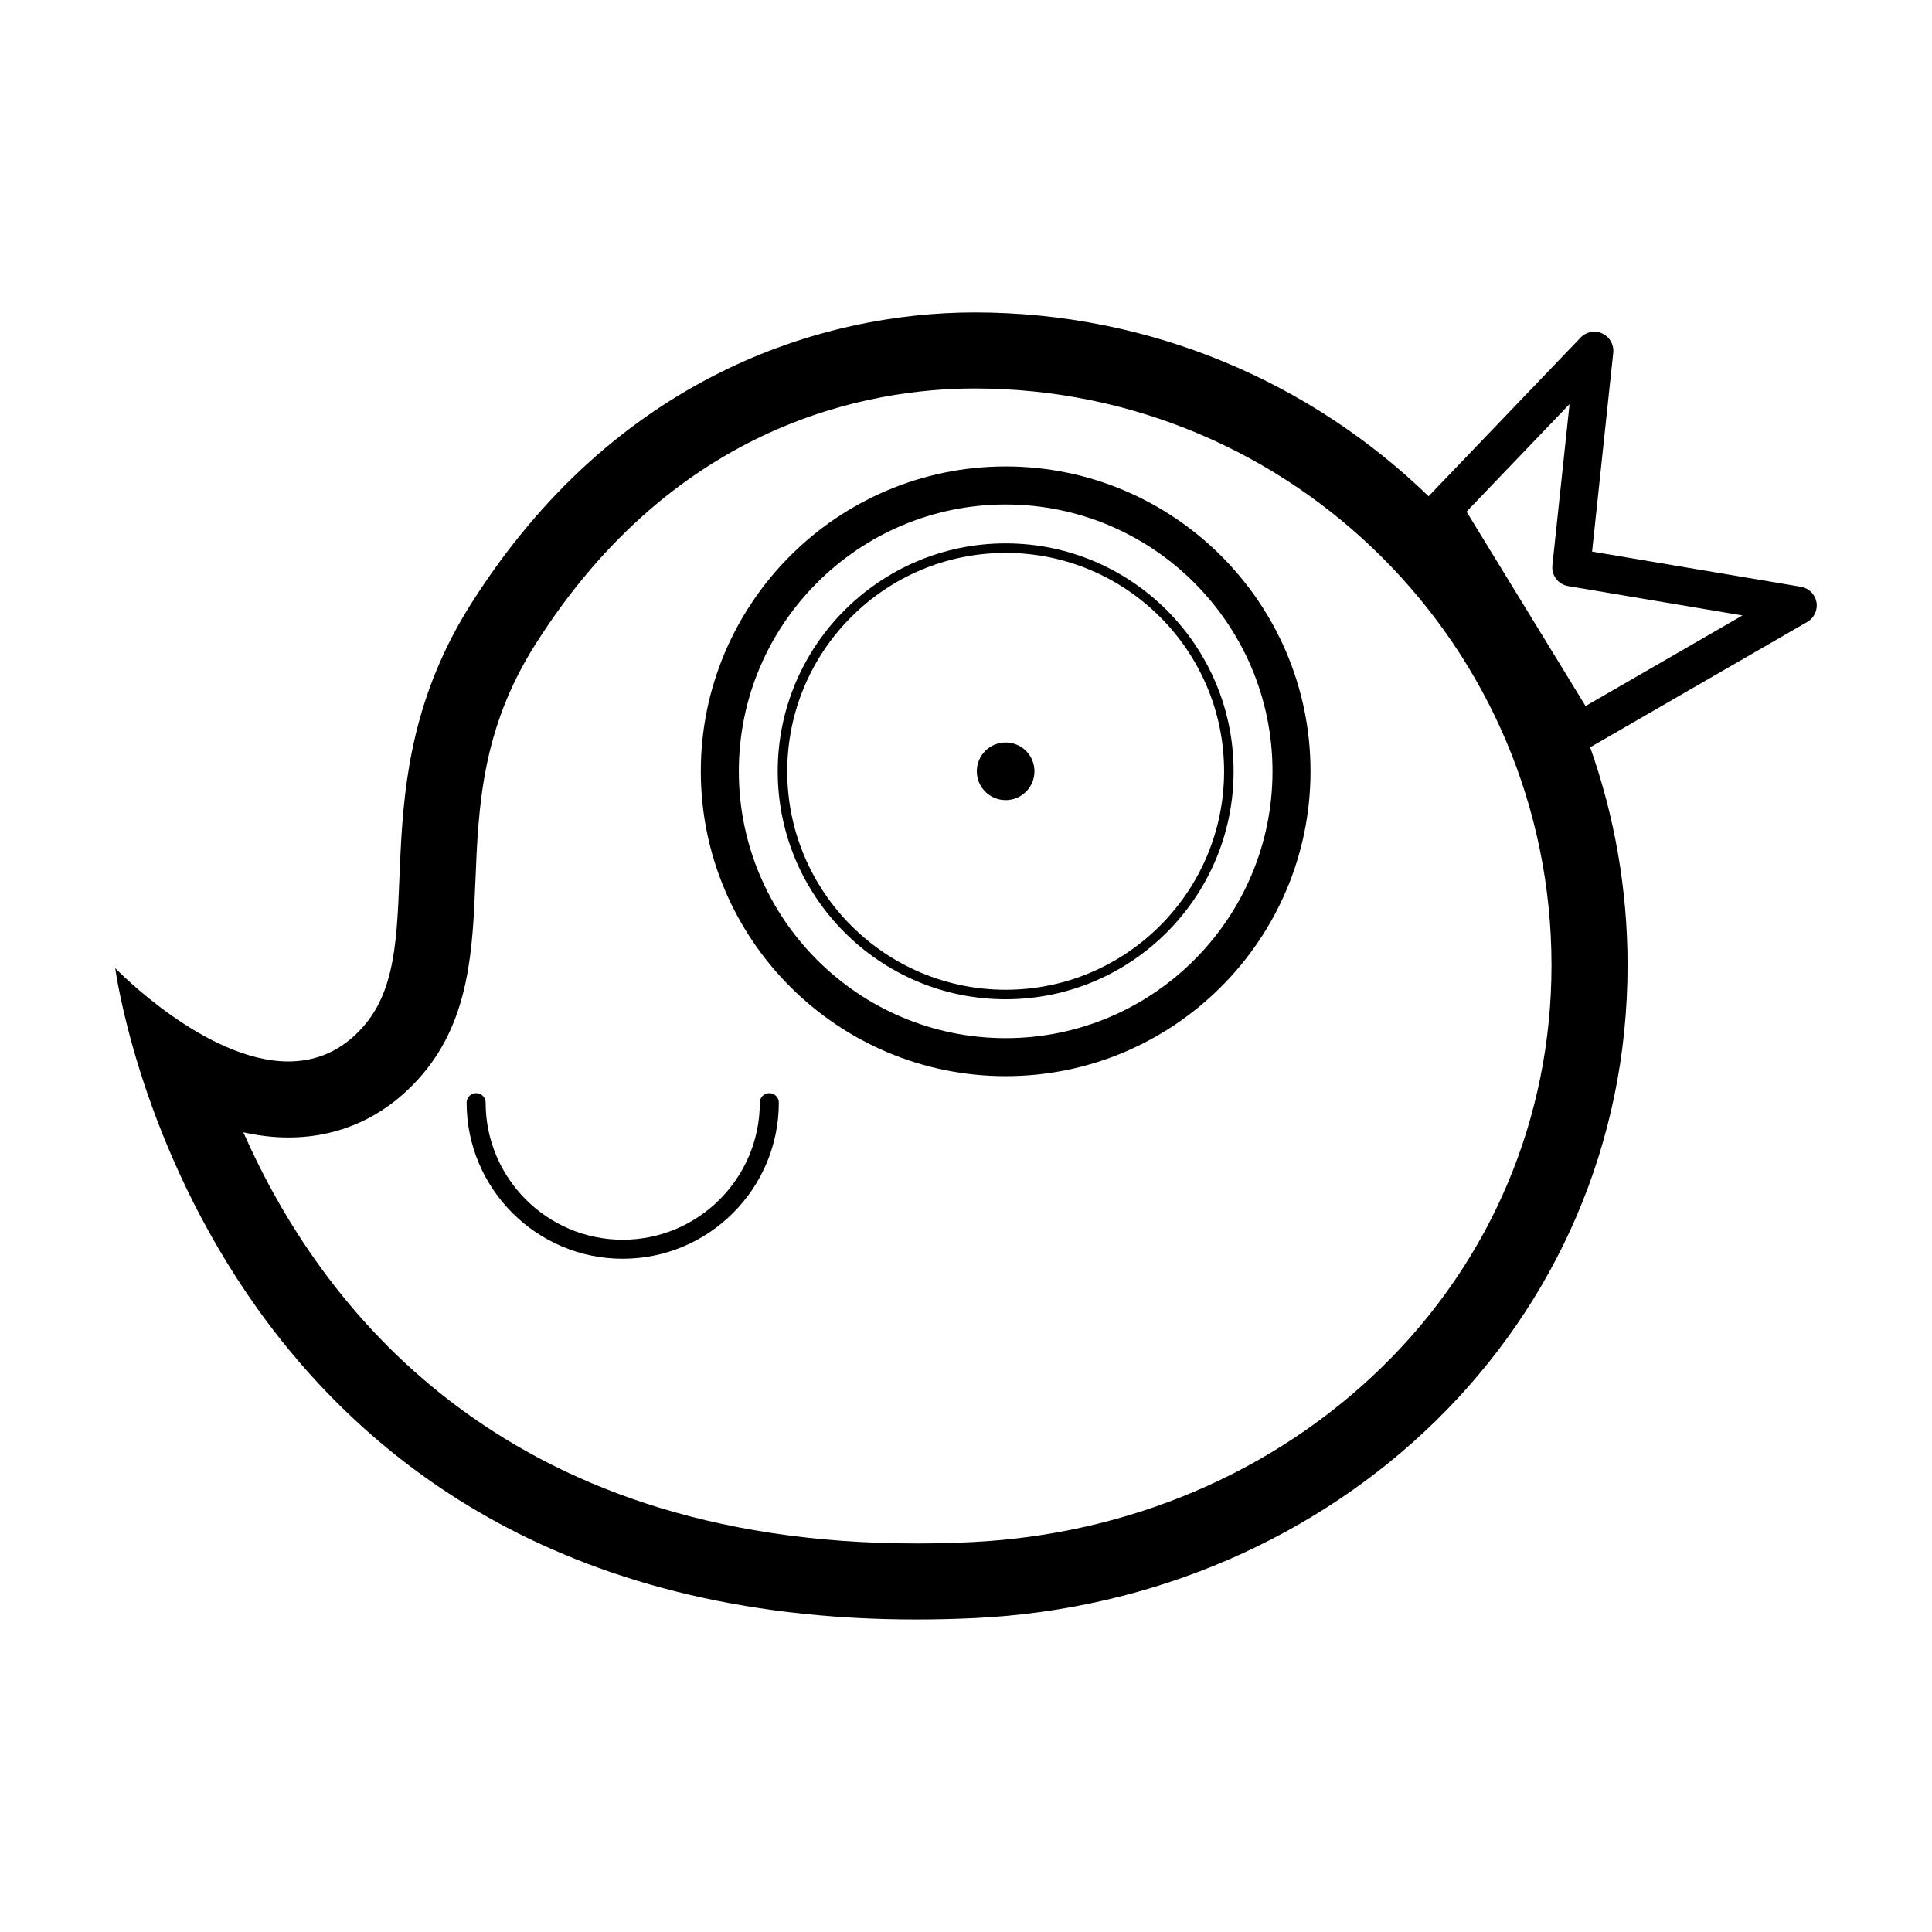
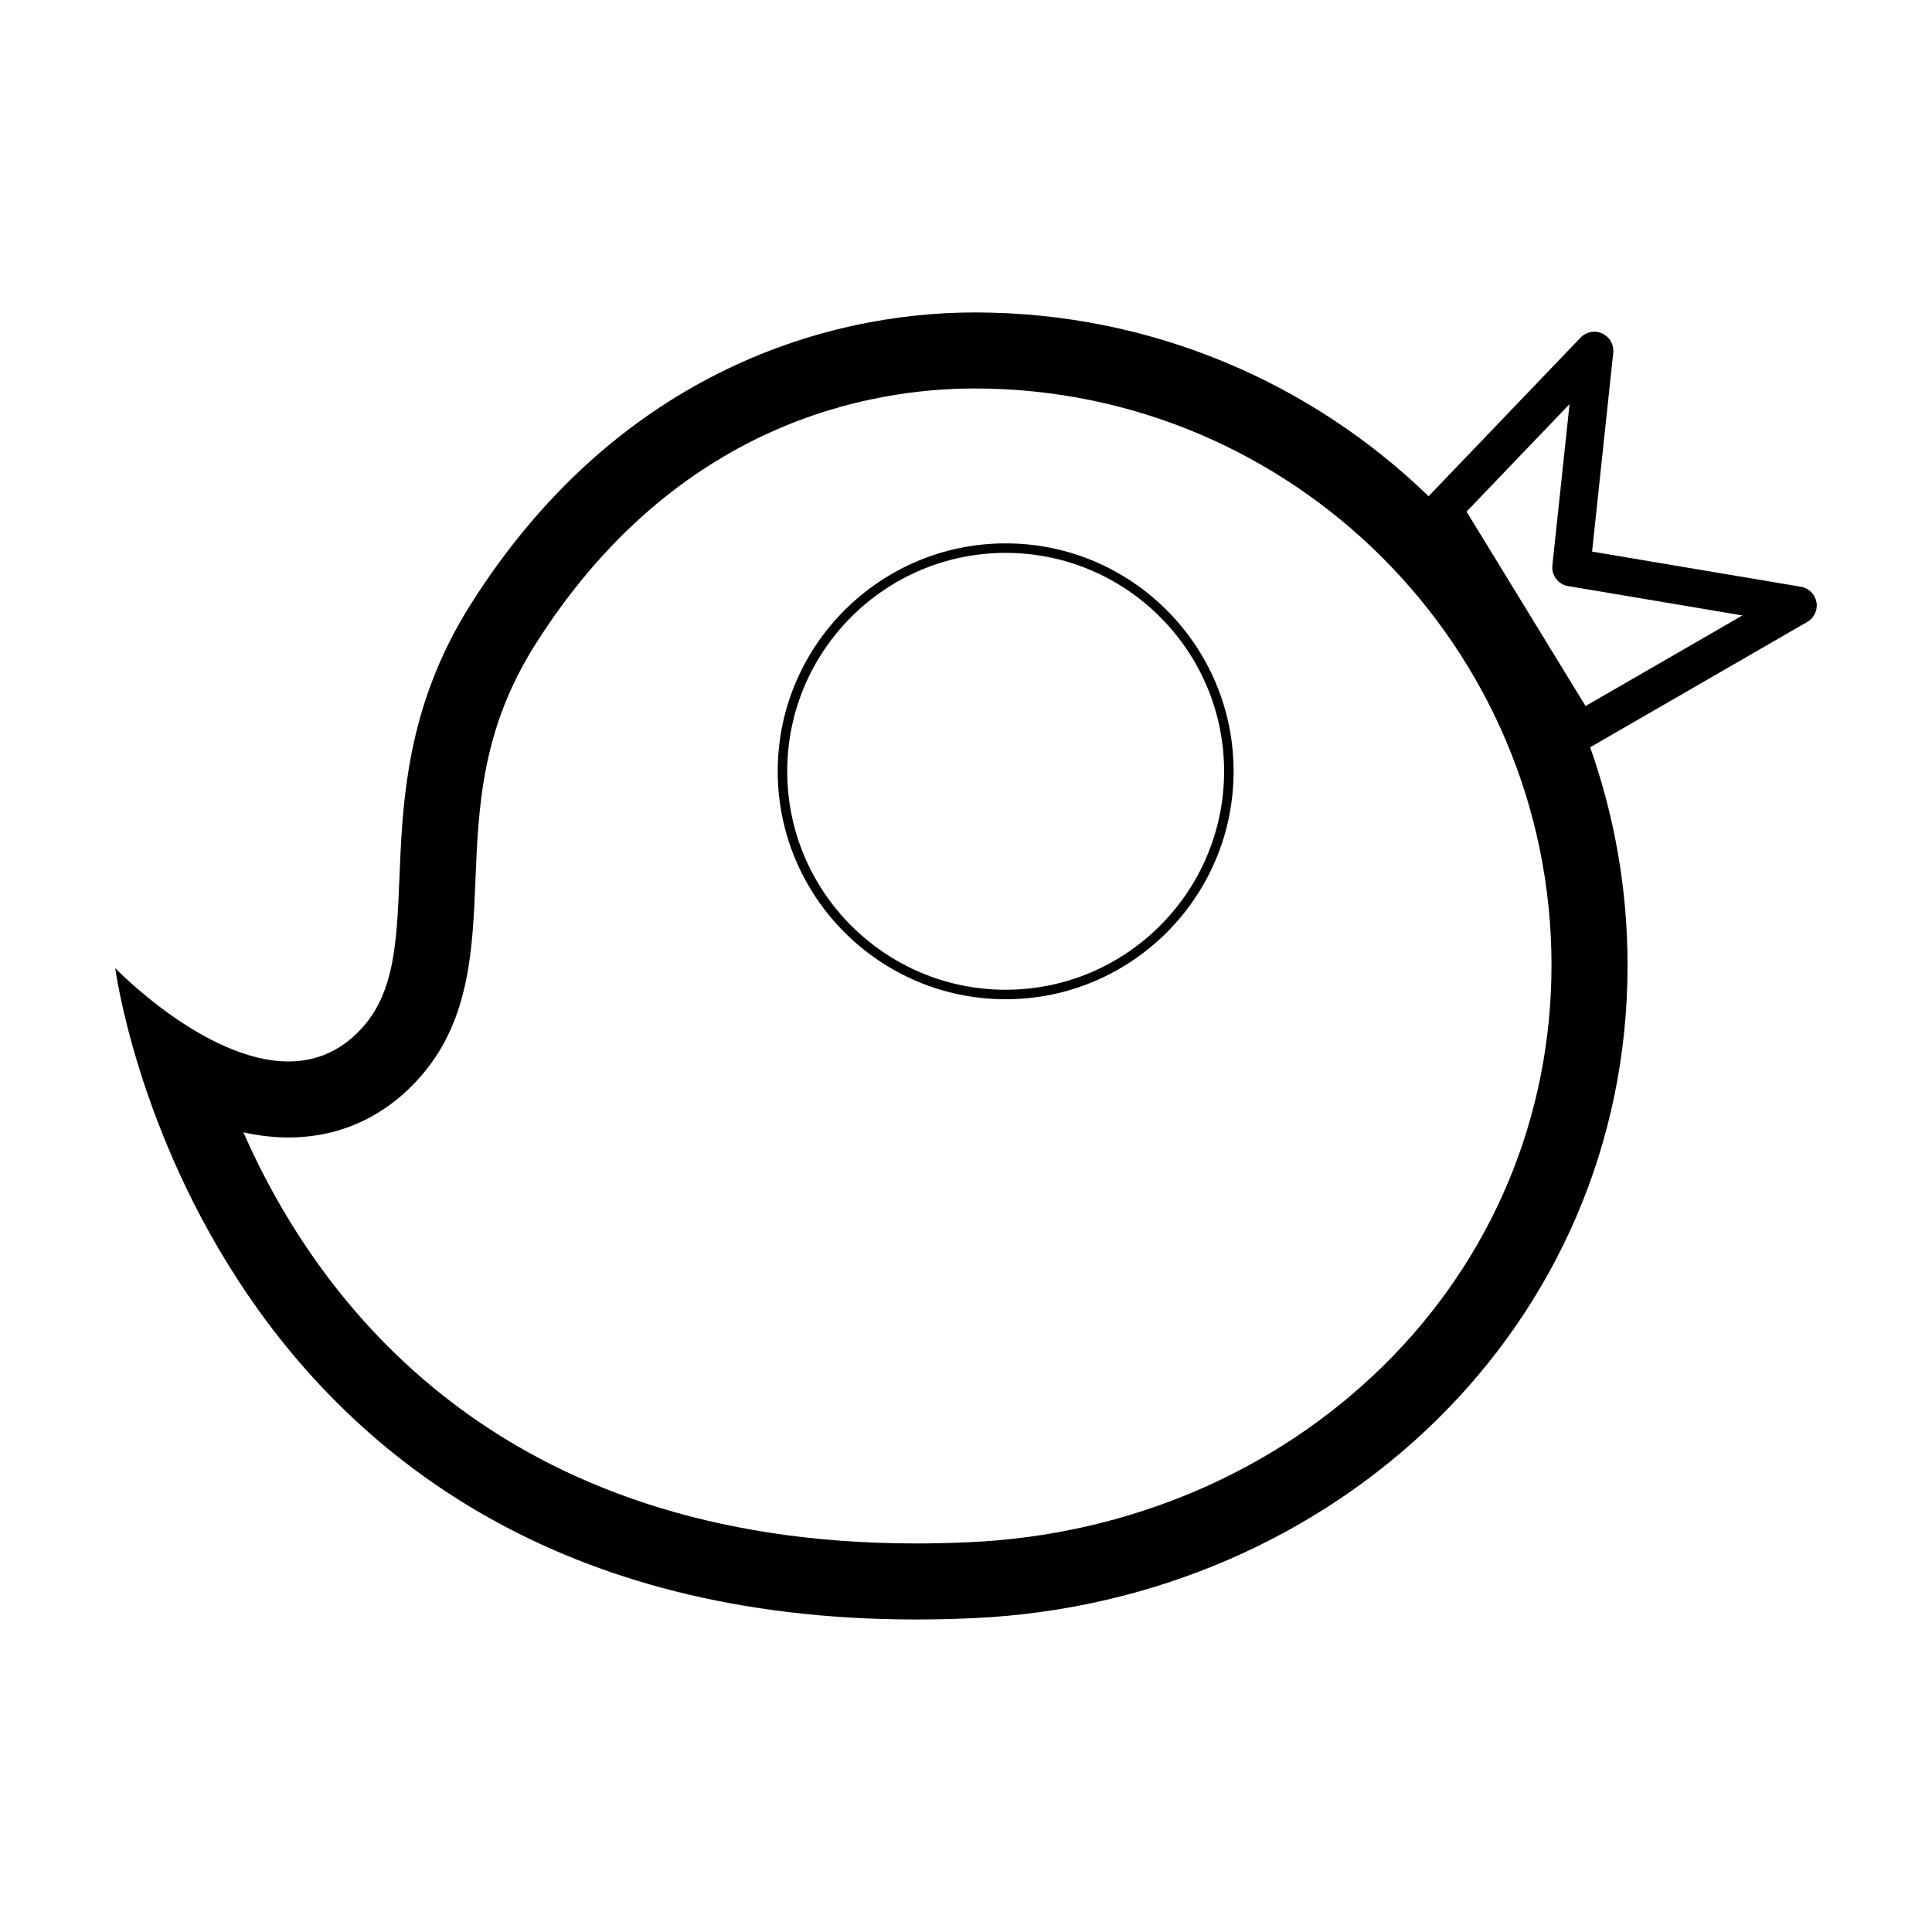
<svg xmlns="http://www.w3.org/2000/svg" fill="#000000" width="800px" height="800px" version="1.1" viewBox="144 144 512 512">
  <g>
-     <path d="m309.03 477.58c-22.809 0-41.367-18.559-41.367-41.367 0-1.391 1.129-2.519 2.519-2.519 1.391 0 2.519 1.129 2.519 2.519 0 20.031 16.297 36.328 36.328 36.328 20.035 0 36.328-16.297 36.328-36.328 0-1.391 1.129-2.519 2.519-2.519s2.519 1.129 2.519 2.519c0 22.809-18.555 41.367-41.367 41.367z" />
-     <path d="m410.51 429.19c-44.547 0-80.789-36.238-80.789-80.789 0-44.551 36.238-80.789 80.789-80.789 44.551 0 80.789 36.238 80.789 80.789 0.004 44.551-36.242 80.789-80.789 80.789zm0-151.5c-38.988 0-70.715 31.719-70.715 70.715s31.719 70.715 70.715 70.715c38.996 0 70.715-31.719 70.715-70.715 0-38.992-31.727-70.715-70.715-70.715z" />
    <path d="m410.51 408.81c-33.309 0-60.406-27.102-60.406-60.406 0-33.309 27.102-60.406 60.406-60.406 33.309 0 60.406 27.094 60.406 60.406s-27.098 60.406-60.406 60.406zm0-118.29c-31.922 0-57.887 25.965-57.887 57.887s25.965 57.887 57.887 57.887c31.918 0 57.887-25.965 57.887-57.887-0.004-31.922-25.969-57.887-57.887-57.887z" />
-     <path d="m418.14 348.4c0 4.219-3.418 7.641-7.637 7.641s-7.637-3.422-7.637-7.641 3.418-7.637 7.637-7.637 7.637 3.418 7.637 7.637" />
    <path d="m625.38 303.57c-0.379-2.098-2.023-3.723-4.121-4.074l-55.34-9.32 5.606-52.688c0.227-2.141-0.934-4.195-2.887-5.106-1.961-0.918-4.277-0.473-5.762 1.082l-40.195 41.953c-0.031 0.035-0.047 0.074-0.074 0.109-31.137-30.148-73.535-48.727-120.3-48.727-40.688 0-95.461 17.074-133.5 77.258-30.414 48.117-9.957 89.957-28.113 111.5-5.961 7.074-13.02 9.738-20.262 9.738-22.07 0-45.891-24.723-45.891-24.723s22.434 172.61 212.23 172.61c5.066 0 10.23-0.121 15.539-0.371 95.441-4.535 173.01-77.457 173.01-173.01 0-20.262-3.516-39.695-9.914-57.762l57.535-33.223c1.84-1.062 2.816-3.164 2.445-5.254zm-114.89 202.48c-28.613 28.082-67.371 44.641-109.14 46.629-4.914 0.23-9.82 0.352-14.582 0.352-110.29 0-158.11-63.199-178.28-108.96 3.894 0.871 7.894 1.371 11.949 1.371 14.016 0 26.348-5.844 35.668-16.902 12.398-14.711 13.148-33.145 13.879-50.969 0.805-19.793 1.641-40.258 15.859-62.746 37.328-59.055 88.992-67.875 116.46-67.875 84.281 0 152.86 68.57 152.86 152.86 0 40.234-15.863 77.969-44.676 106.24zm53.699-174.94-31.539-51.523 27.297-28.492-4.551 42.727c-0.281 2.648 1.547 5.059 4.176 5.5l46.195 7.777z" />
  </g>
</svg>